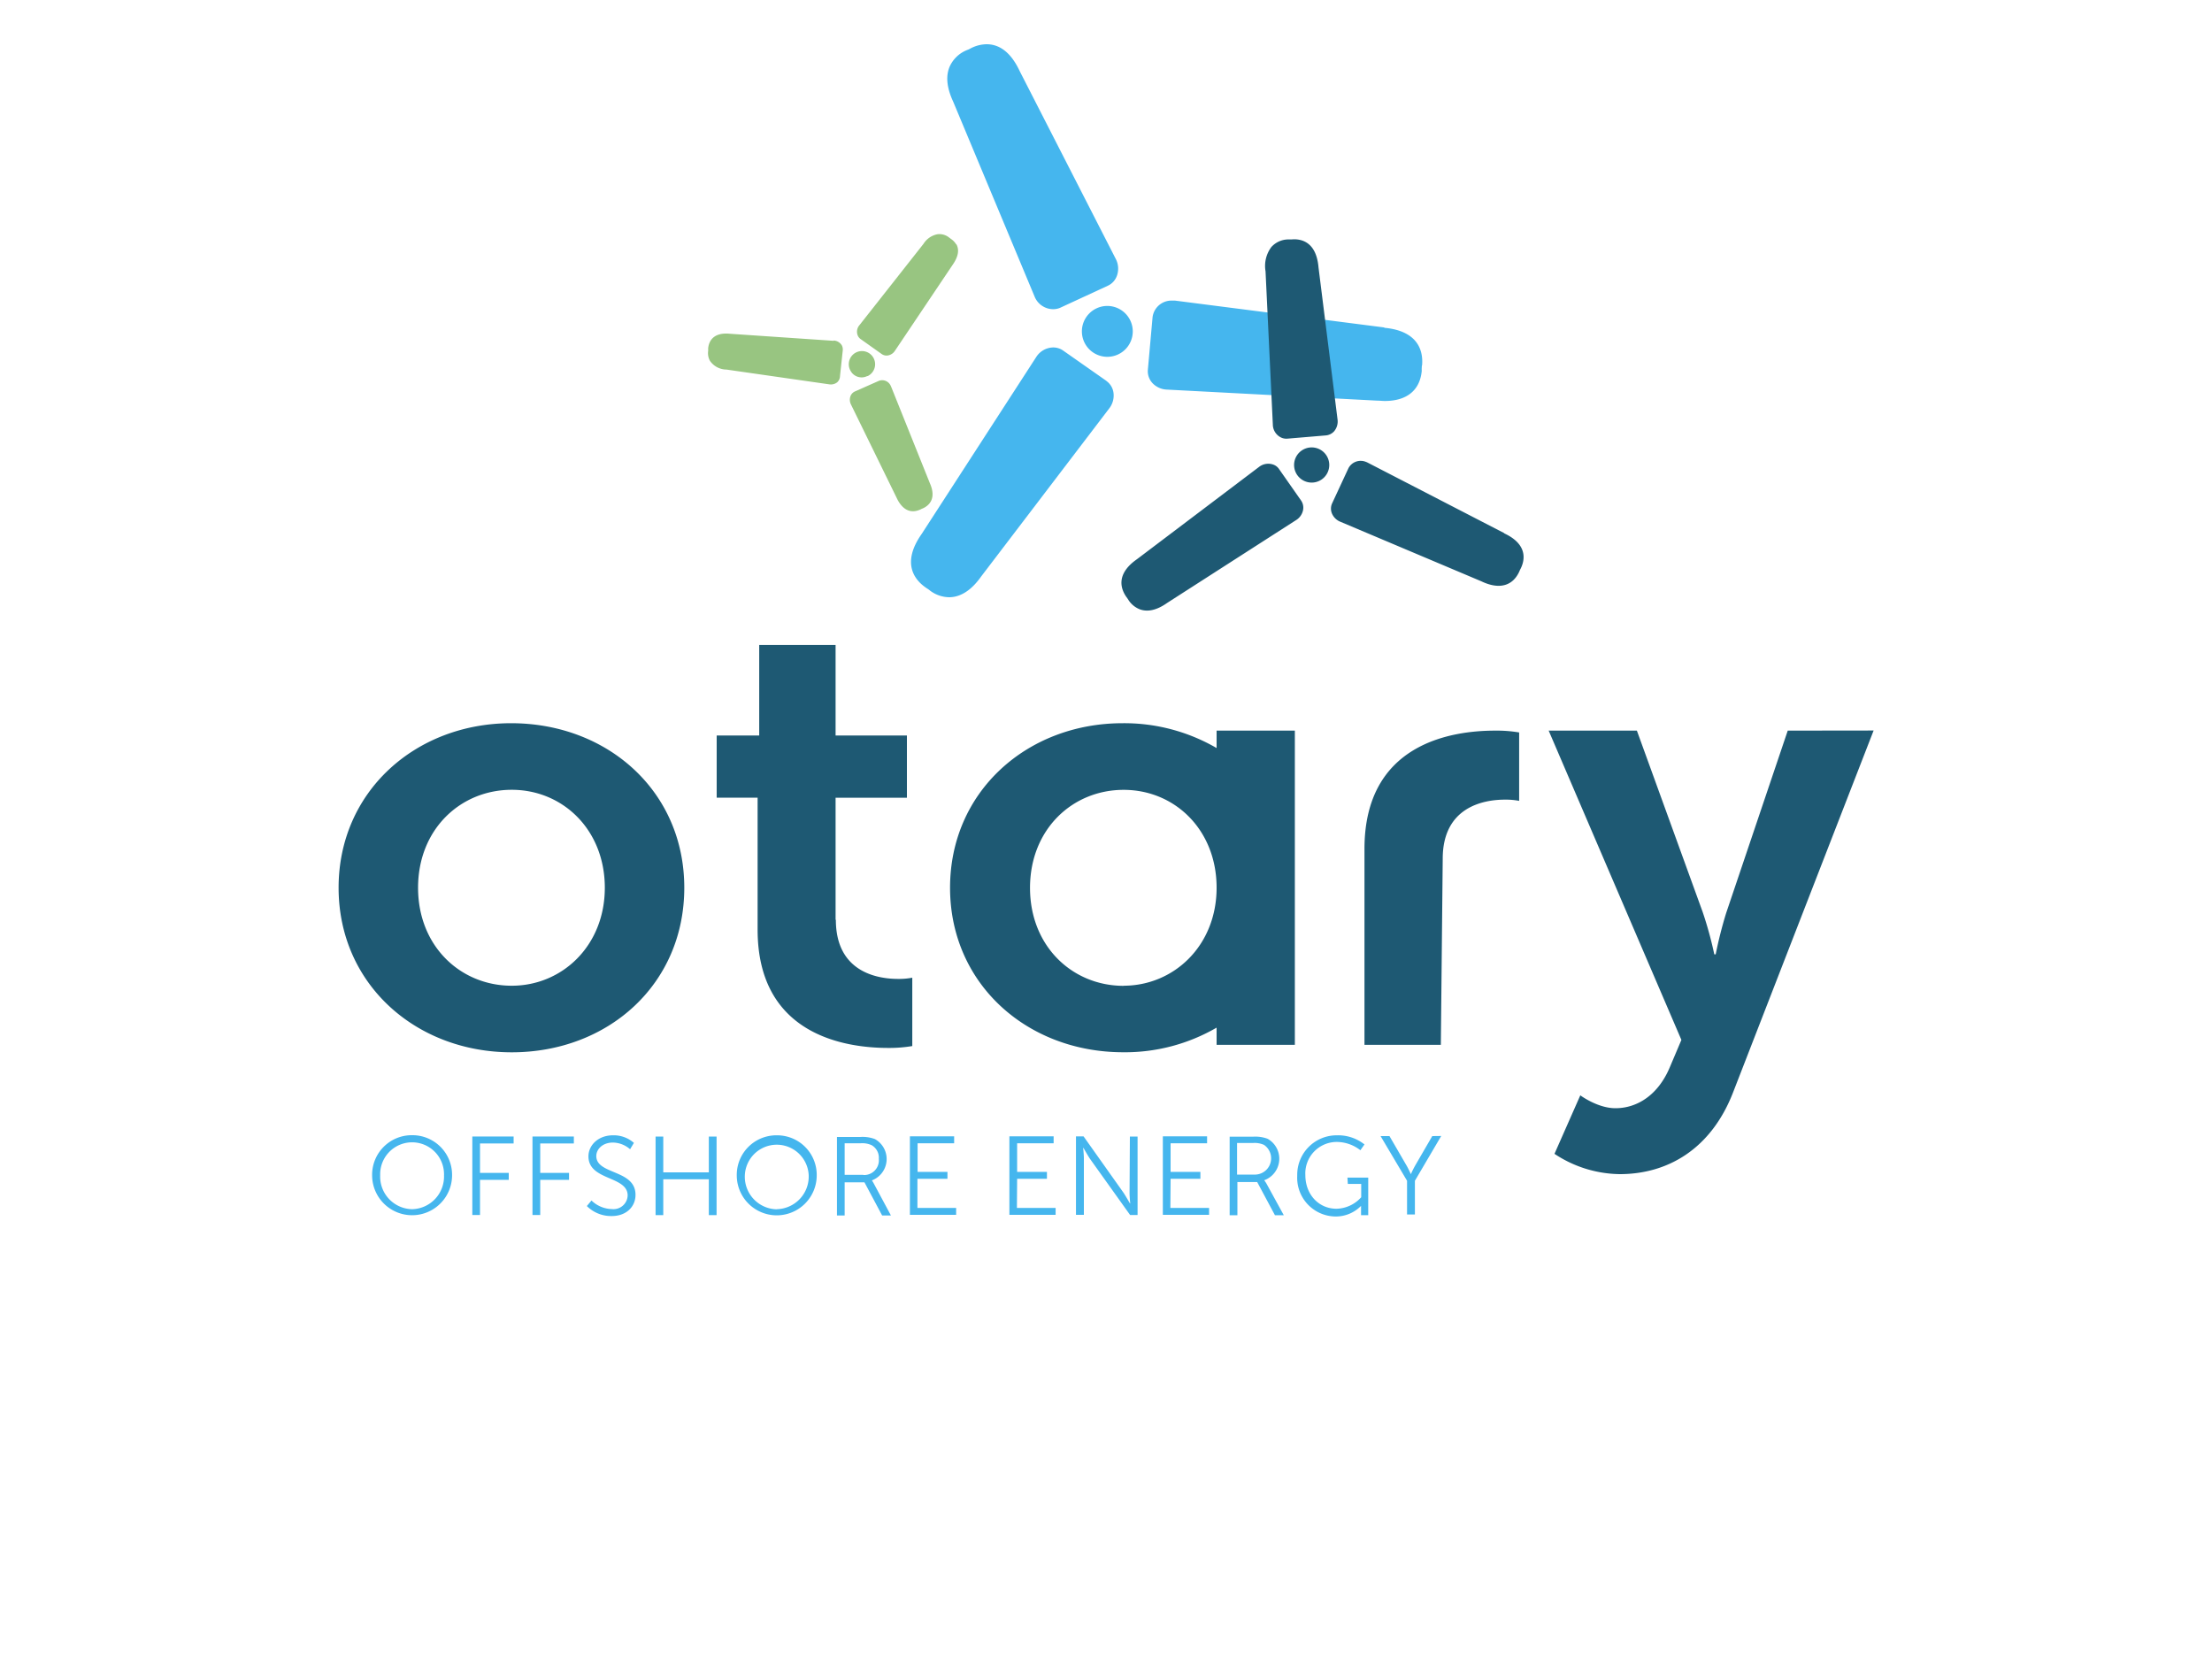
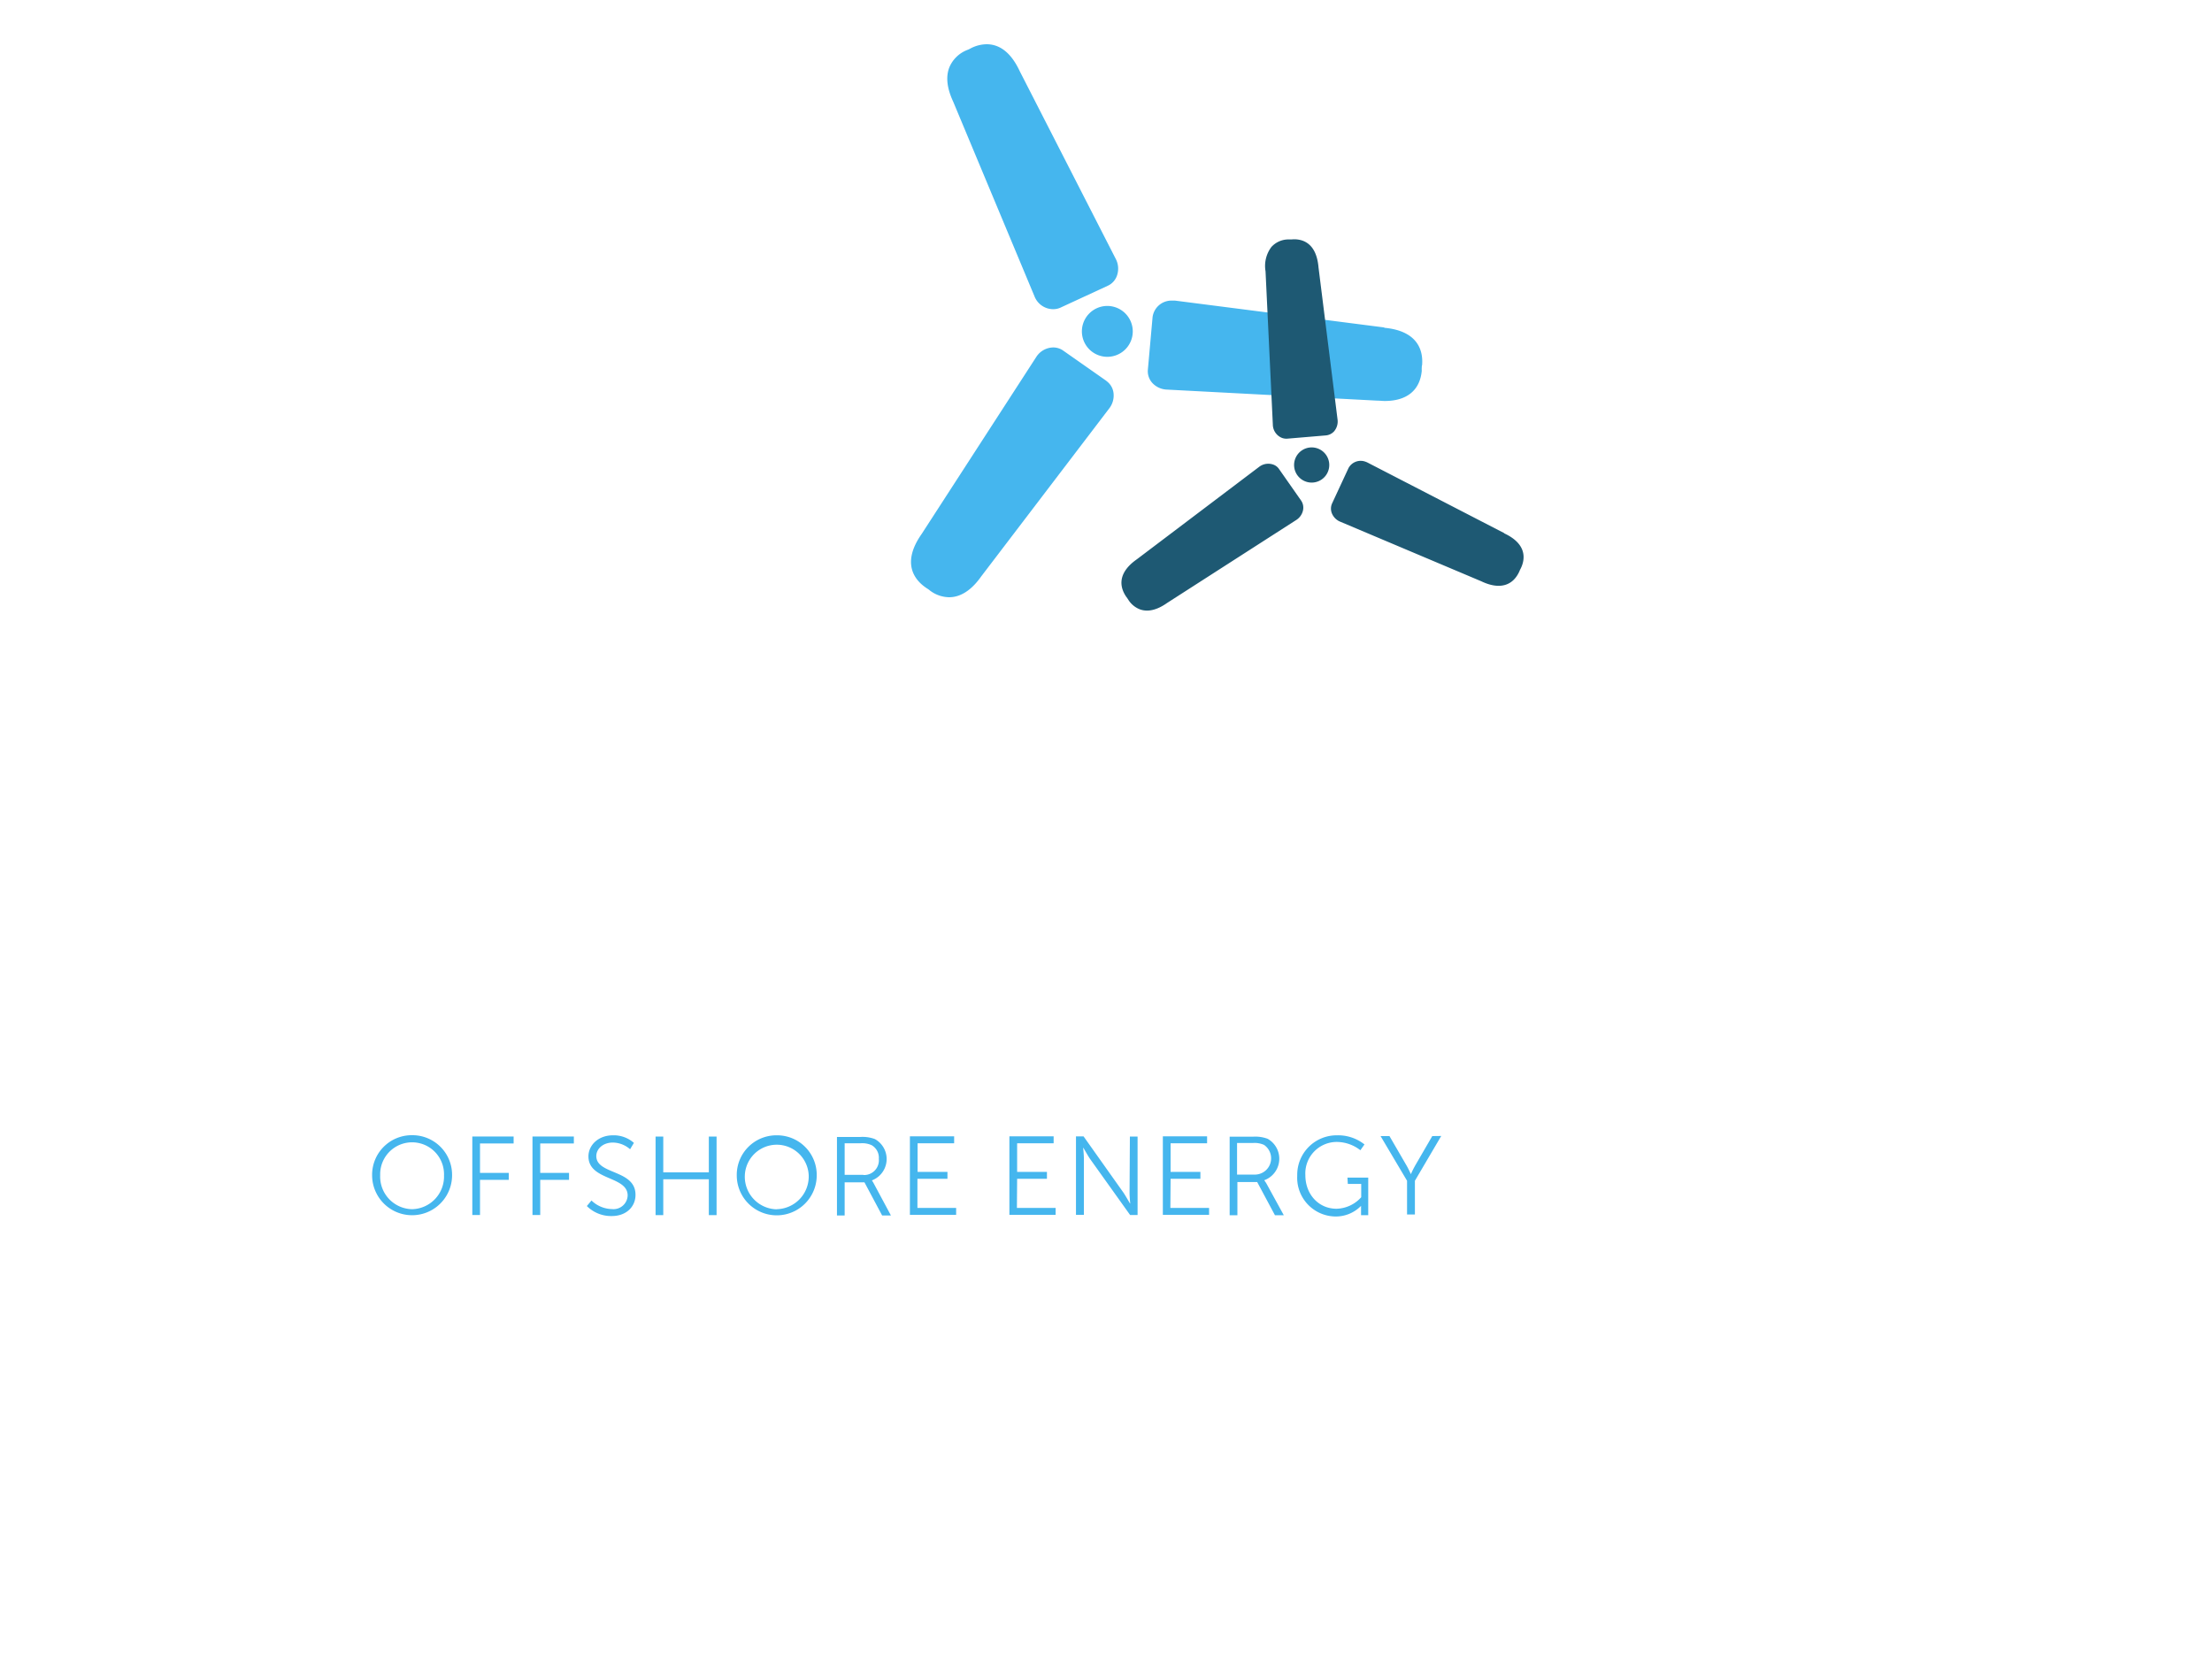
<svg xmlns="http://www.w3.org/2000/svg" id="PLACE_LOGO" data-name="PLACE LOGO" viewBox="0 0 400 300">
  <defs>
    <style>.cls-1{fill:#45b6ee;}.cls-2{fill:#1e5973;}.cls-3{fill:#98c581;}</style>
  </defs>
  <path class="cls-1" d="M200,55.33a4.6,4.6,0,1,0,4.84,4.59A4.61,4.61,0,0,0,200,55.33Zm.08,13.55-7.82-5.48a3.13,3.13,0,0,0-1.8-.57,3.71,3.71,0,0,0-3.07,1.72l-20.72,32c-3.76,5.35-1.19,8.35.68,9.66a4.37,4.37,0,0,0,.42.28,4.92,4.92,0,0,1,.41.31,5.88,5.88,0,0,0,3.44,1.2c2.1,0,4.07-1.29,5.81-3.76l23.15-30.38a3.8,3.8,0,0,0,.77-2.87,3.11,3.11,0,0,0-1.27-2.09Zm-13-15.27a3.64,3.64,0,0,0,3.29,2.3,3.27,3.27,0,0,0,1.31-.24l8.65-4A3.14,3.14,0,0,0,202,49.79a3.81,3.81,0,0,0-.25-3L184.41,12.89c-1.51-3.25-3.53-4.89-6-4.89a6.46,6.46,0,0,0-2.7.65l-.46.24c-.13.08-.31.12-.47.2a5.75,5.75,0,0,0-3.12,3.12c-.66,1.72-.41,3.77.71,6.18Zm63.28,5.61-37.87-4.86-.52,0a3.44,3.44,0,0,0-3.55,3l-.85,9.51a3.15,3.15,0,0,0,.79,2.36A3.77,3.77,0,0,0,211,70.45l38.07,2c.48,0,.92.06,1.34.06,4,0,6.37-1.95,6.69-5.47a3,3,0,0,1,0-.52c0-.17,0-.32.06-.5.19-2.26-.44-6.17-6.87-6.75Z" />
  <path class="cls-2" d="M238.59,81.23a3.18,3.18,0,1,1-.13-.06l.13.06m-7.29,3.6a2.1,2.1,0,0,0-1.09-.83,2.71,2.71,0,0,0-2.53.43l-22.09,16.7c-3.9,2.73-2.87,5.41-1.94,6.77l.22.3.2.31a4.31,4.31,0,0,0,2.06,1.68c1.43.52,3.1.13,4.91-1.15l23.35-15a2.78,2.78,0,0,0,1.24-1.77,2.27,2.27,0,0,0-.36-1.77Zm10-6.9a2.74,2.74,0,0,0,.57-2.08l-3.44-27.49c-.22-2.59-1.19-4.23-2.88-4.84a4.56,4.56,0,0,0-2-.22l-.36,0h-.37a4.16,4.16,0,0,0-2.91,1.36,5.7,5.7,0,0,0-1.06,4.4l1.32,27.73a2.63,2.63,0,0,0,1.66,2.4,2.28,2.28,0,0,0,1,.13l6.89-.58a2.3,2.3,0,0,0,1.62-.85ZM272,96.4,247.34,83.67a2.07,2.07,0,0,0-.34-.15,2.5,2.5,0,0,0-3.16,1.15L240.9,91a2.28,2.28,0,0,0-.06,1.81,2.75,2.75,0,0,0,1.52,1.53l25.52,10.78a9.24,9.24,0,0,0,.9.38c2.73,1,4.83.25,5.92-2.07a3.35,3.35,0,0,0,.15-.35l.17-.33c.72-1.49,1.26-4.31-3-6.3Z" />
-   <path class="cls-3" d="M156.92,68a2.38,2.38,0,1,0-3.19-1.09l.06.11a2.27,2.27,0,0,0,3,1Zm-6.17-6.37-18.69-1.27c-3.2-.34-3.88,1.48-4,2.6v.25l0,.24a2.9,2.9,0,0,0,.31,1.78,3.65,3.65,0,0,0,3,1.6l18.59,2.67a1.86,1.86,0,0,0,1.42-.36A1.54,1.54,0,0,0,151.9,68l.5-4.67a1.61,1.61,0,0,0-.19-.91A1.82,1.82,0,0,0,150.75,61.58Zm22.18-17.4a3.07,3.07,0,0,0-.93-1l-.2-.15-.2-.15a2.8,2.8,0,0,0-2.09-.57A3.83,3.83,0,0,0,167,44.09L155.4,58.82a1.8,1.8,0,0,0-.22,2,1.59,1.59,0,0,0,.44.49L159.41,64a1.53,1.53,0,0,0,1.19.27,1.89,1.89,0,0,0,1.22-.82l10.44-15.55c1-1.43,1.27-2.69.67-3.76ZM161.14,69.91l-.11-.23a1.68,1.68,0,0,0-2.13-.8l-4.29,1.9a1.53,1.53,0,0,0-.83.9,1.9,1.9,0,0,0,.1,1.46L162.13,90c.1.21.2.41.29.57,1,1.72,2.36,2.3,4,1.57a1,1,0,0,0,.23-.12l.23-.09c1-.45,2.55-1.66,1.27-4.55Z" />
  <path class="cls-1" d="M74.52,205.28a7.16,7.16,0,0,0-7.23,7.11v.13a7.23,7.23,0,1,0,14.46,0h0a7.17,7.17,0,0,0-7.11-7.24Zm0,13.38a5.89,5.89,0,0,1-5.77-6.14,5.77,5.77,0,1,1,11.54-.36,2.16,2.16,0,0,1,0,.36A5.91,5.91,0,0,1,74.52,218.66Zm10.89,1.05H86.8v-6.36H92V212.1H86.8v-5.33h6.08v-1.26H85.41Zm10.88,0h1.4v-6.36h5.21V212.1H97.69v-5.33h6.08v-1.26H96.29Zm11.54-10.66c0-1.25,1.15-2.44,3-2.44a4.82,4.82,0,0,1,3.11,1.21l.69-1.15a5.51,5.51,0,0,0-3.8-1.37c-2.62,0-4.42,1.77-4.42,3.81,0,4.41,7.09,3.5,7.09,7.07a2.56,2.56,0,0,1-2.83,2.46,5.49,5.49,0,0,1-3.71-1.55l-.84,1a6.21,6.21,0,0,0,4.5,1.81c2.67,0,4.3-1.72,4.3-3.83C114.93,211.45,107.83,212.45,107.83,209.05ZM128.18,212h-8.24v-6.47h-1.39v14.2h1.39v-6.48h8.24v6.48h1.4v-14.2h-1.4Zm12.28-6.7a7.16,7.16,0,0,0-7.23,7.11v.13a7.23,7.23,0,1,0,14.46,0h0a7.16,7.16,0,0,0-7.09-7.24Zm0,13.38a5.89,5.89,0,0,1-5.77-6.14,5.78,5.78,0,0,1,11.55,0h0A5.91,5.91,0,0,1,140.46,218.66Zm17.21-5.23v0a4.13,4.13,0,0,0,.54-7.47,6.33,6.33,0,0,0-2.66-.38h-4.2v14.2h1.39v-6h3.58l3.2,6h1.59L158,214a5.43,5.43,0,0,0-.35-.57Zm-1.55-1h-3.38v-5.71h2.87a4.1,4.1,0,0,1,2,.34,2.61,2.61,0,0,1,1.31,2.47A2.67,2.67,0,0,1,156.12,212.48Zm9.81.71h5.4v-1.25h-5.4v-5.17h6.61v-1.26h-8v14.2h8.36v-1.25h-7v-5.27Zm18,0h5.39v-1.25h-5.39v-5.17h6.6v-1.26h-8v14.2h8.36v-1.25h-7Zm20.33,2.54c0,.75.12,1.92.12,1.92h-.05s-.69-1.21-1.15-1.92l-7.24-10.21h-1.37v14.19H196V209.49c0-.74-.13-1.92-.13-1.92h.05s.68,1.21,1.14,1.92l7.3,10.22h1.35V205.52h-1.39Zm7.42-2.54h5.39v-1.25h-5.39v-5.17h6.6v-1.26h-8v14.2h8.36v-1.25h-7Zm17,.24v0a4.14,4.14,0,0,0,.55-7.47,6.37,6.37,0,0,0-2.67-.38h-4.2v14.2h1.4v-6h3.58l3.21,6h1.6L229,214a5.72,5.72,0,0,0-.39-.57Zm-1.55-1H223.7v-5.71h2.87a4.14,4.14,0,0,1,2,.34,2.94,2.94,0,0,1-1.52,5.37Zm16.6,1.69h2.42v2.41a6.19,6.19,0,0,1-4.46,2.08c-3.23,0-5.64-2.59-5.64-6.08a5.69,5.69,0,0,1,5.74-6A7,7,0,0,1,246,208l.74-1.05a7.67,7.67,0,0,0-5-1.65,7.13,7.13,0,0,0-7.16,7.1,1.77,1.77,0,0,0,0,.23,7,7,0,0,0,6.95,7.35,6.37,6.37,0,0,0,4.59-1.92h0v1.68h1.3v-6.79h-3.76Zm15.27-8.65-3,5.17a17.4,17.4,0,0,0-.87,1.72h0s-.44-1-.87-1.72l-3-5.17h-1.61l4.79,8.08v6.1h1.42v-6.1l4.76-8.1Z" />
-   <path class="cls-2" d="M92.43,130.78c-17.28,0-31.2,12.37-31.2,29.75s13.92,29.76,31.31,29.76,31.2-12.26,31.2-29.76S109.81,130.78,92.43,130.78Zm.11,47.47c-9.25,0-16.94-7.13-16.94-17.72s7.69-17.71,16.94-17.71,16.83,7.24,16.83,17.71S101.68,178.25,92.54,178.25Zm58.56-11.92V144.26H164V133H151.1V116.63H137.29V133H129.6v11.25H137v23.85c0,19,15.72,21.4,23.62,21.4a25.27,25.27,0,0,0,4.35-.34V176.8a12.89,12.89,0,0,1-2.56.22c-3.9,0-11.26-1.33-11.26-10.69Zm95.64-12.82v35.43h13.81l.34-33.65c0-9.36,7.35-10.69,11.26-10.69a12.89,12.89,0,0,1,2.56.22V132.45a24.38,24.38,0,0,0-4.35-.33c-7.91,0-23.62,2.34-23.62,21.39Zm76.54-21.39-11.14,33a76.11,76.11,0,0,0-1.89,7.46H310a68.16,68.16,0,0,0-2.11-7.68L296,132.12H280.05l24,55.93-2.12,5c-2.12,5-5.91,7.35-9.81,7.35-3.23,0-6.35-2.33-6.35-2.33l-4.67,10.58a21.76,21.76,0,0,0,11.8,3.67c8.58,0,16.5-4.45,20.51-14.82l25.4-65.4ZM220,135.27A33.26,33.26,0,0,0,203,130.78c-17.27,0-31.2,12.37-31.2,29.75s13.93,29.75,31.31,29.75A33,33,0,0,0,220,185.83v3.11h14.15V132.12H220Zm-16.81,43c-9.25,0-16.93-7.13-16.93-17.72s7.68-17.72,16.93-17.72S220,150.06,220,160.53,212.28,178.25,203.16,178.25Z" />
</svg>